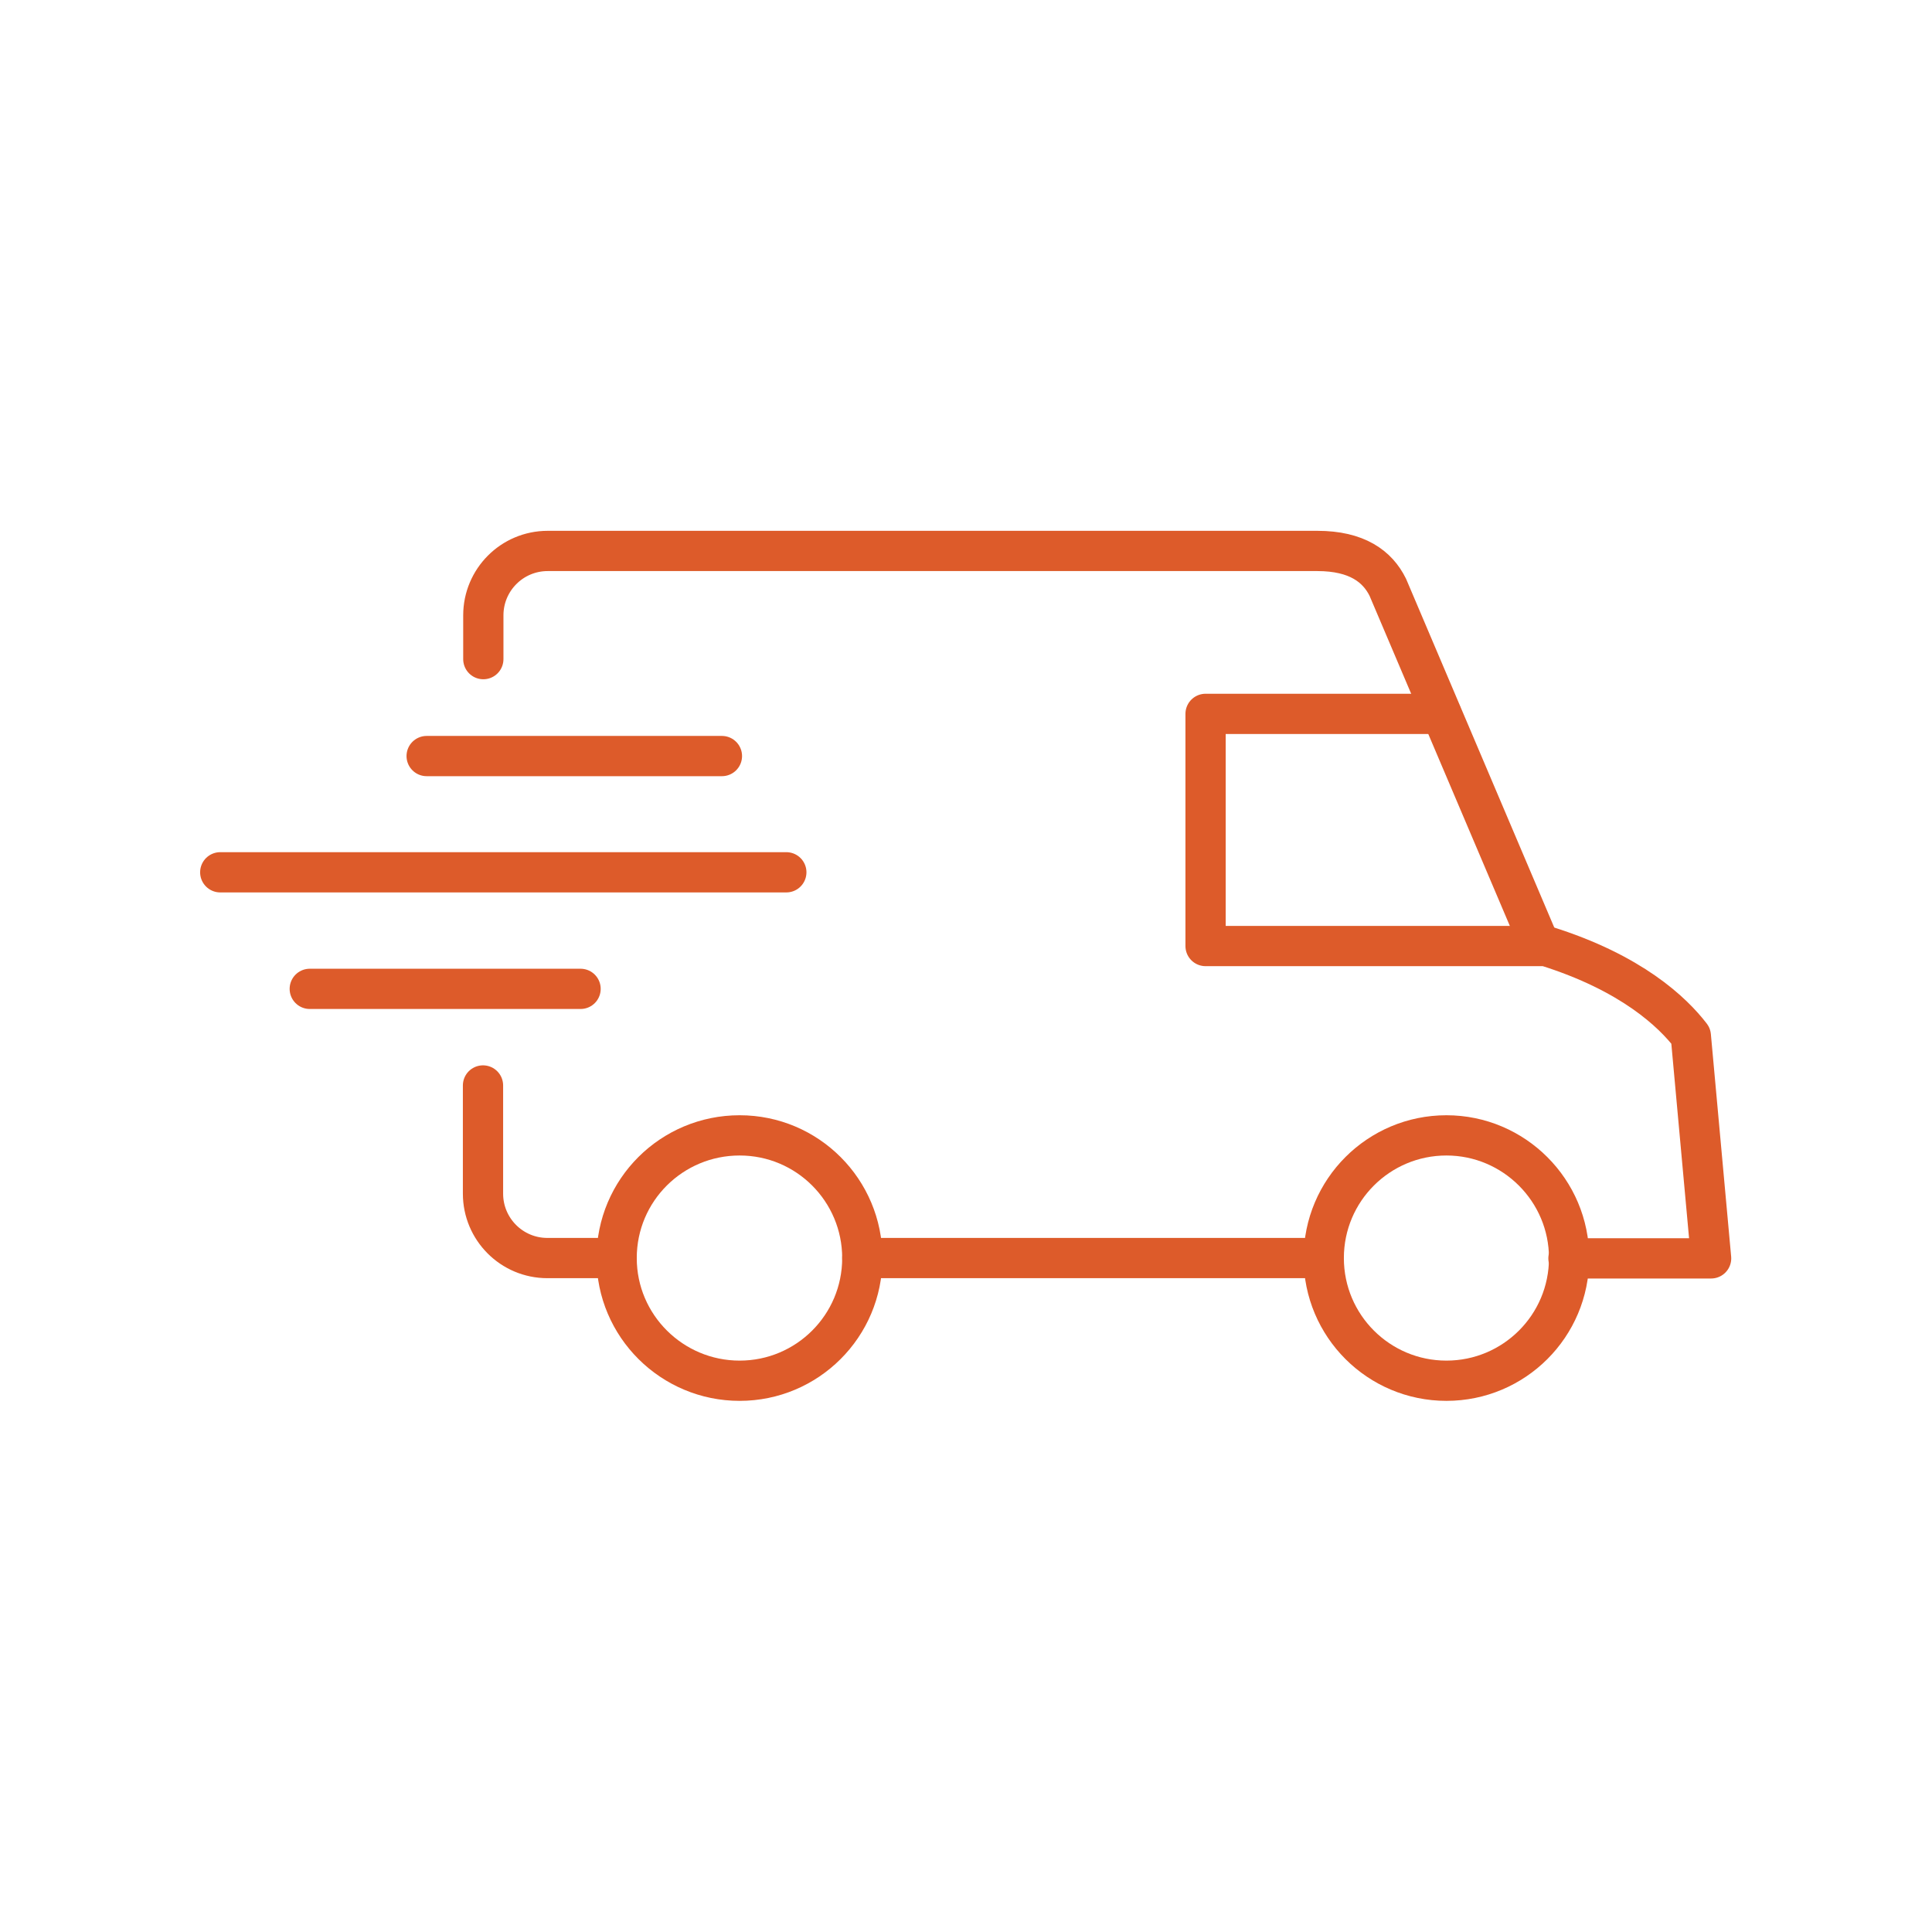
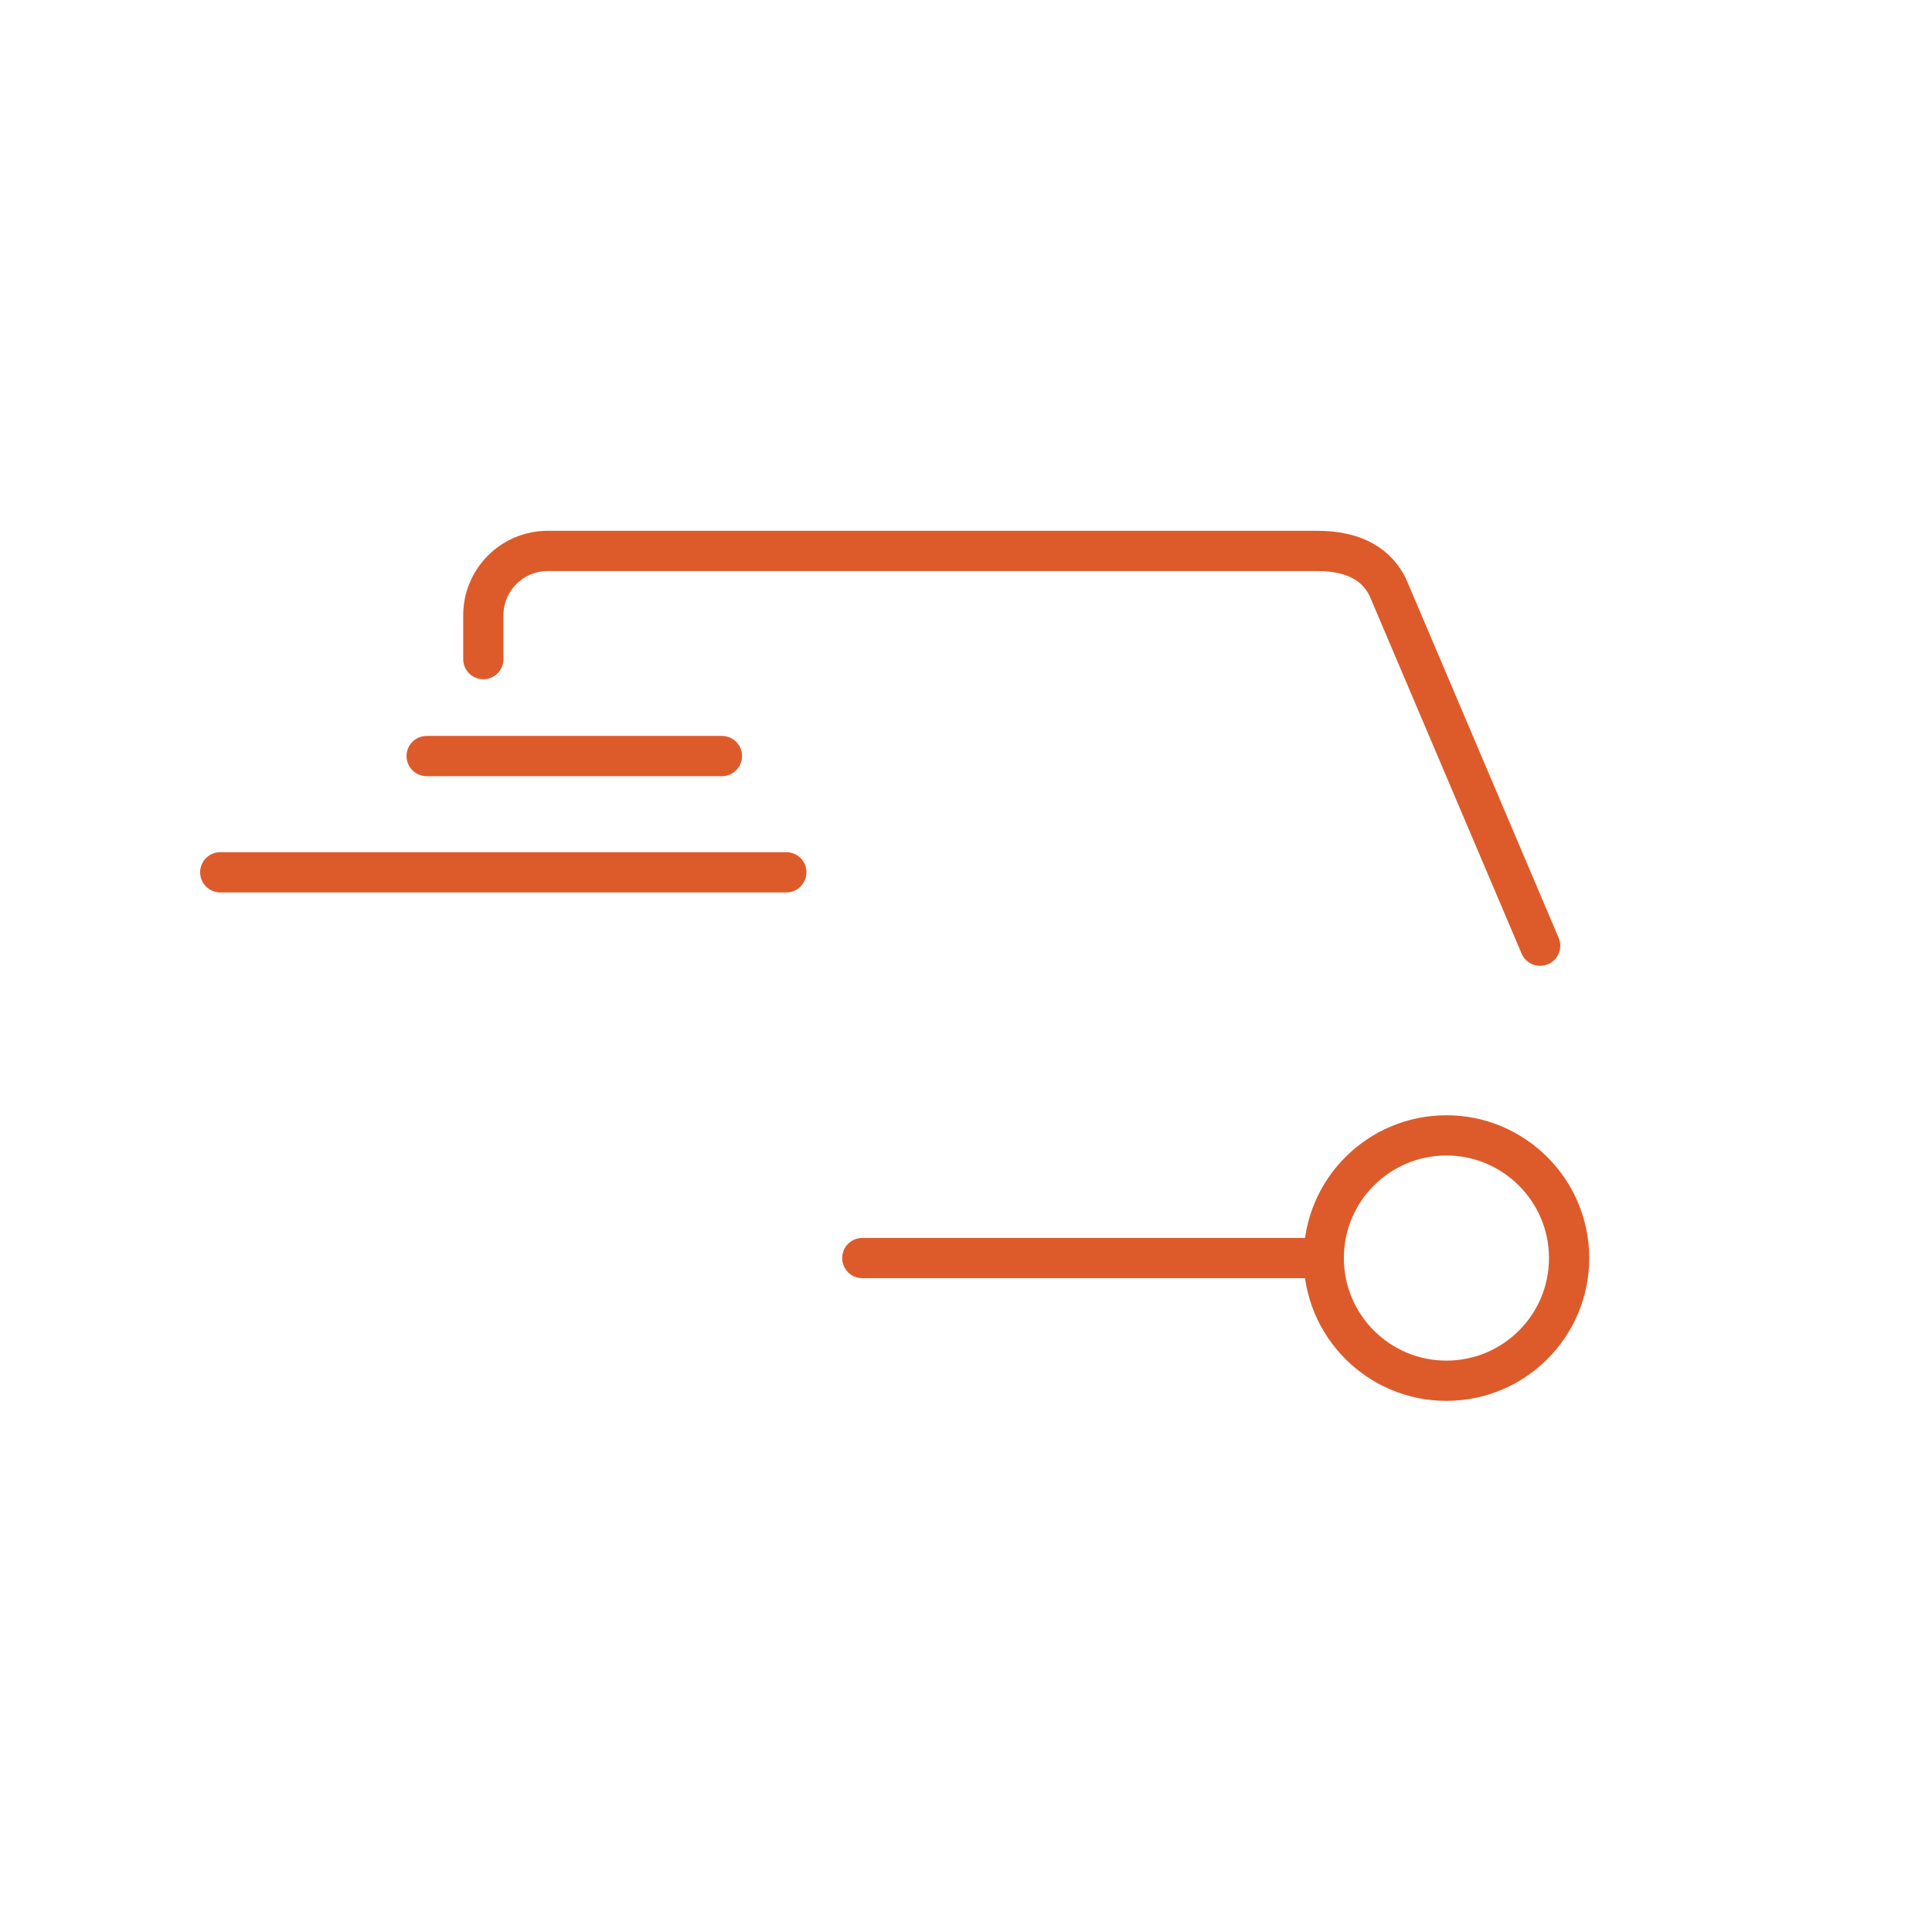
<svg xmlns="http://www.w3.org/2000/svg" width="72" height="72" viewBox="0 0 72 72" fill="none">
  <g clip-path="url(#clip0_2812_13610)">
    <path d="M49.32 46.884H32.136" stroke="#DD5B2A" stroke-width="1.5" stroke-linecap="round" stroke-linejoin="round" />
-     <path d="M32.136 46.884C32.136 49.416 30.084 51.456 27.564 51.456C25.044 51.456 22.98 49.416 22.98 46.884C22.98 44.352 25.032 42.312 27.564 42.312C30.096 42.312 32.136 44.364 32.136 46.884Z" stroke="#DD5B2A" stroke-width="1.5" stroke-linecap="round" stroke-linejoin="round" />
    <path d="M58.476 46.884C58.476 49.416 56.424 51.456 53.904 51.456C51.384 51.456 49.332 49.416 49.332 46.884C49.332 44.352 51.384 42.312 53.904 42.312C56.424 42.312 58.476 44.364 58.476 46.884Z" stroke="#DD5B2A" stroke-width="1.5" stroke-linecap="round" stroke-linejoin="round" />
-     <path d="M53.712 26.604H44.928V35.256H57.612C60.804 36.252 62.34 37.728 63.012 38.604L63.768 46.896H58.452" stroke="#DD5B2A" stroke-width="1.5" stroke-linecap="round" stroke-linejoin="round" />
-     <path d="M18 40.452V44.484C18 45.804 19.068 46.884 20.4 46.884H22.98" stroke="#DD5B2A" stroke-width="1.5" stroke-linecap="round" stroke-linejoin="round" />
    <path d="M57.396 35.244L51.72 21.888C51.336 21.108 50.568 20.532 49.092 20.532H20.412C19.08 20.532 18.012 21.612 18.012 22.932V24.564" stroke="#DD5B2A" stroke-width="1.5" stroke-linecap="round" stroke-linejoin="round" />
-     <path d="M21.636 36.852H11.544" stroke="#DD5B2A" stroke-width="1.5" stroke-linecap="round" stroke-linejoin="round" />
    <path d="M15.9 28.176H26.904" stroke="#DD5B2A" stroke-width="1.5" stroke-linecap="round" stroke-linejoin="round" />
    <path d="M8.208 32.508H29.304" stroke="#DD5B2A" stroke-width="1.5" stroke-linecap="round" stroke-linejoin="round" />
  </g>
  <defs>
    <clipPath id="clip0_2812_13610">
      <rect width="72" height="72" fill="white" />
    </clipPath>
  </defs>
</svg>